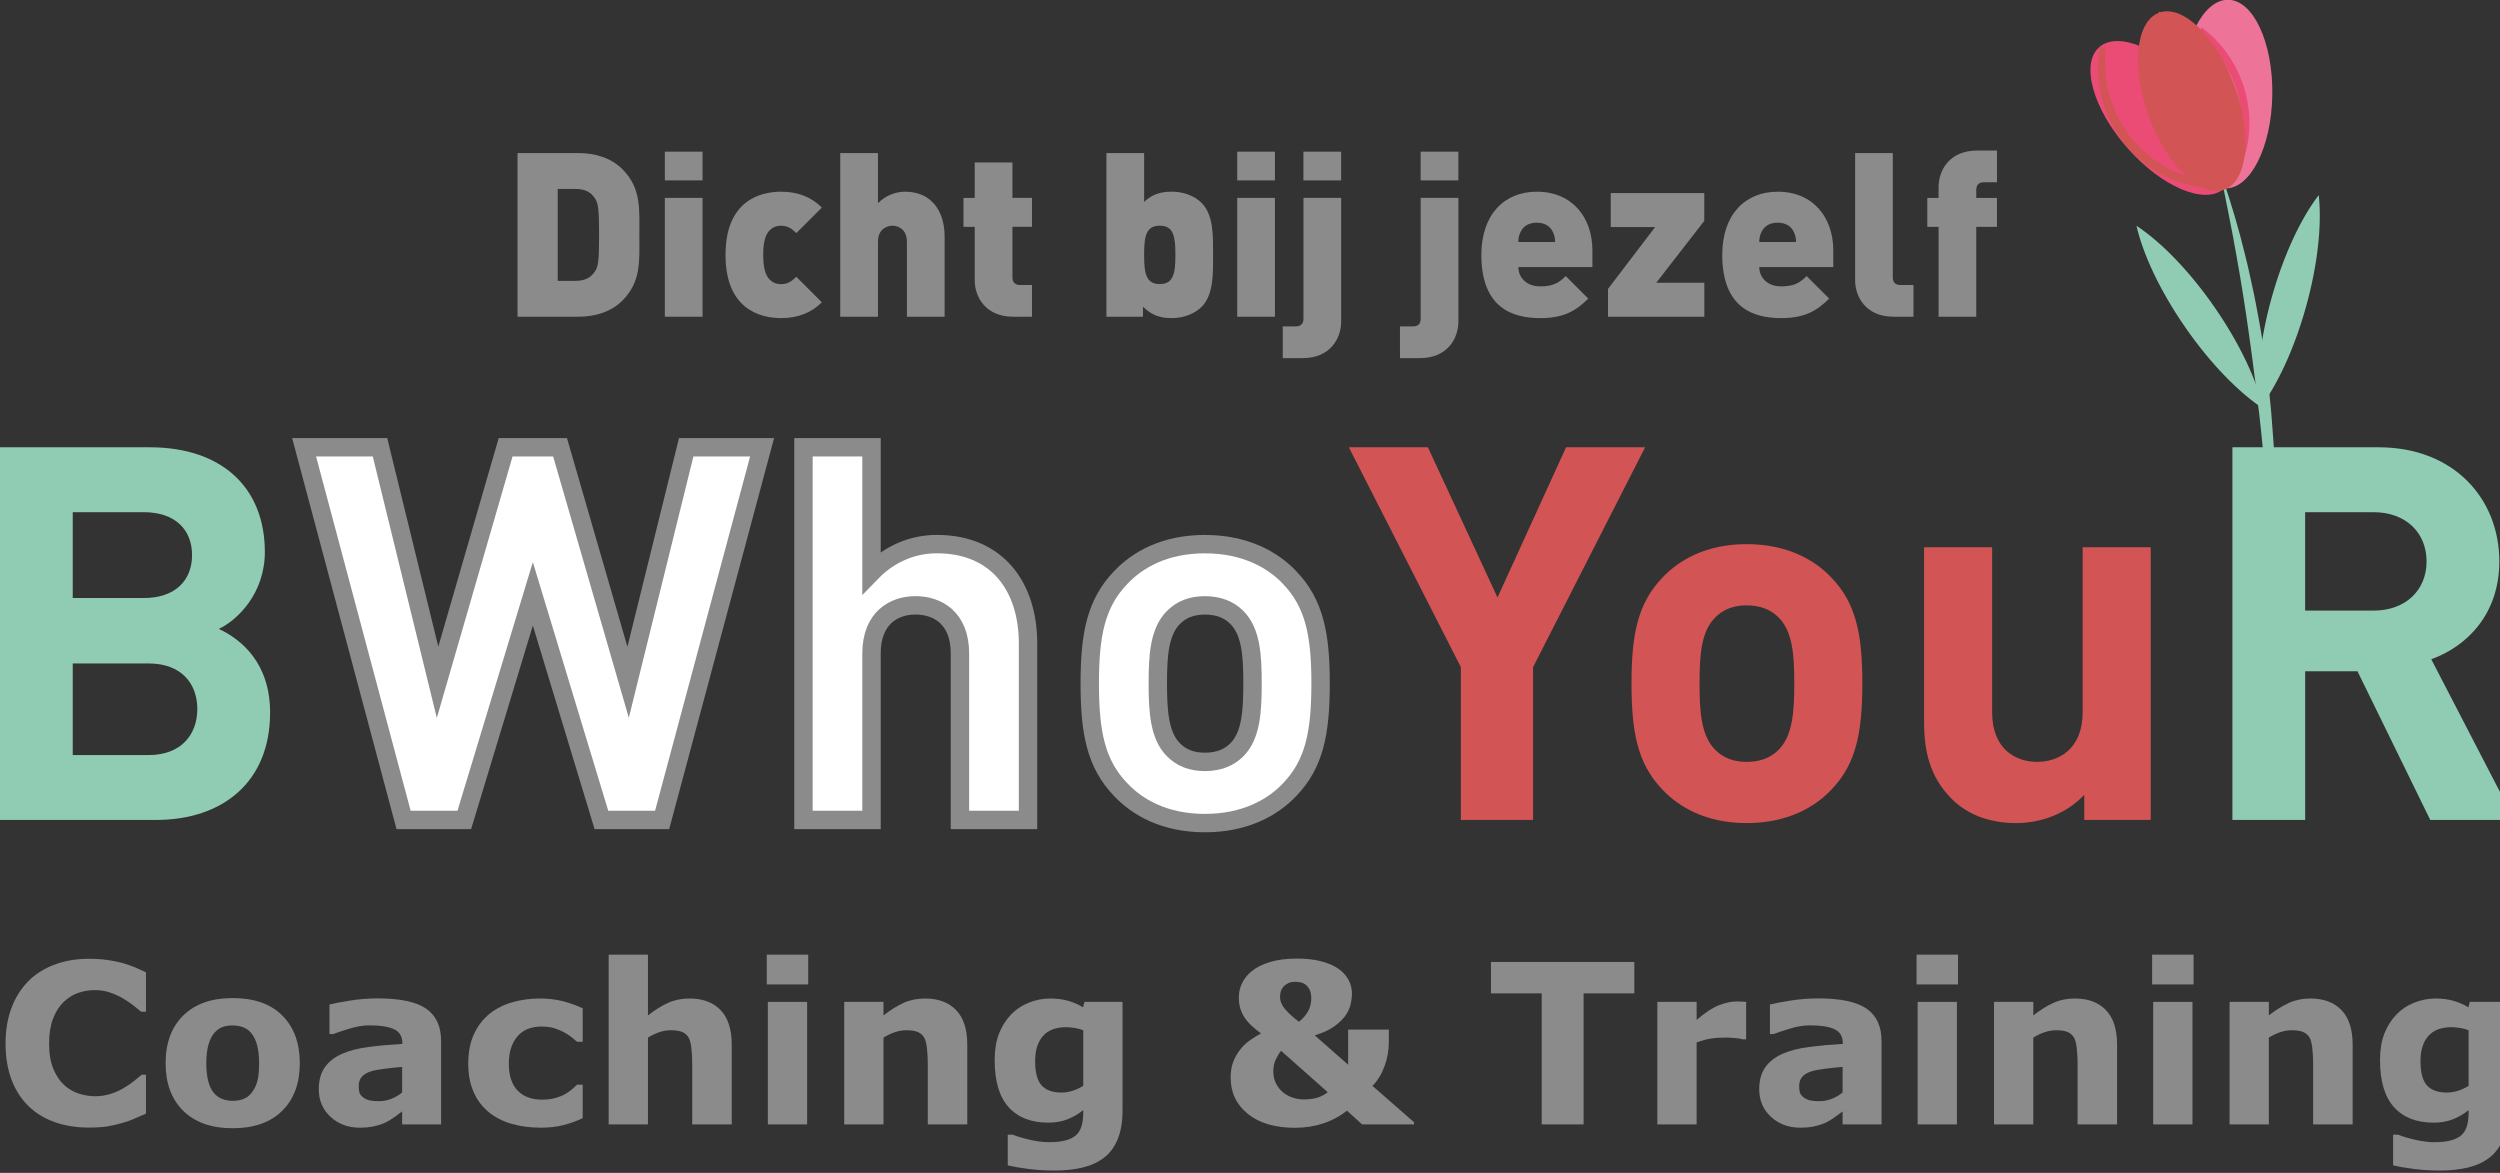
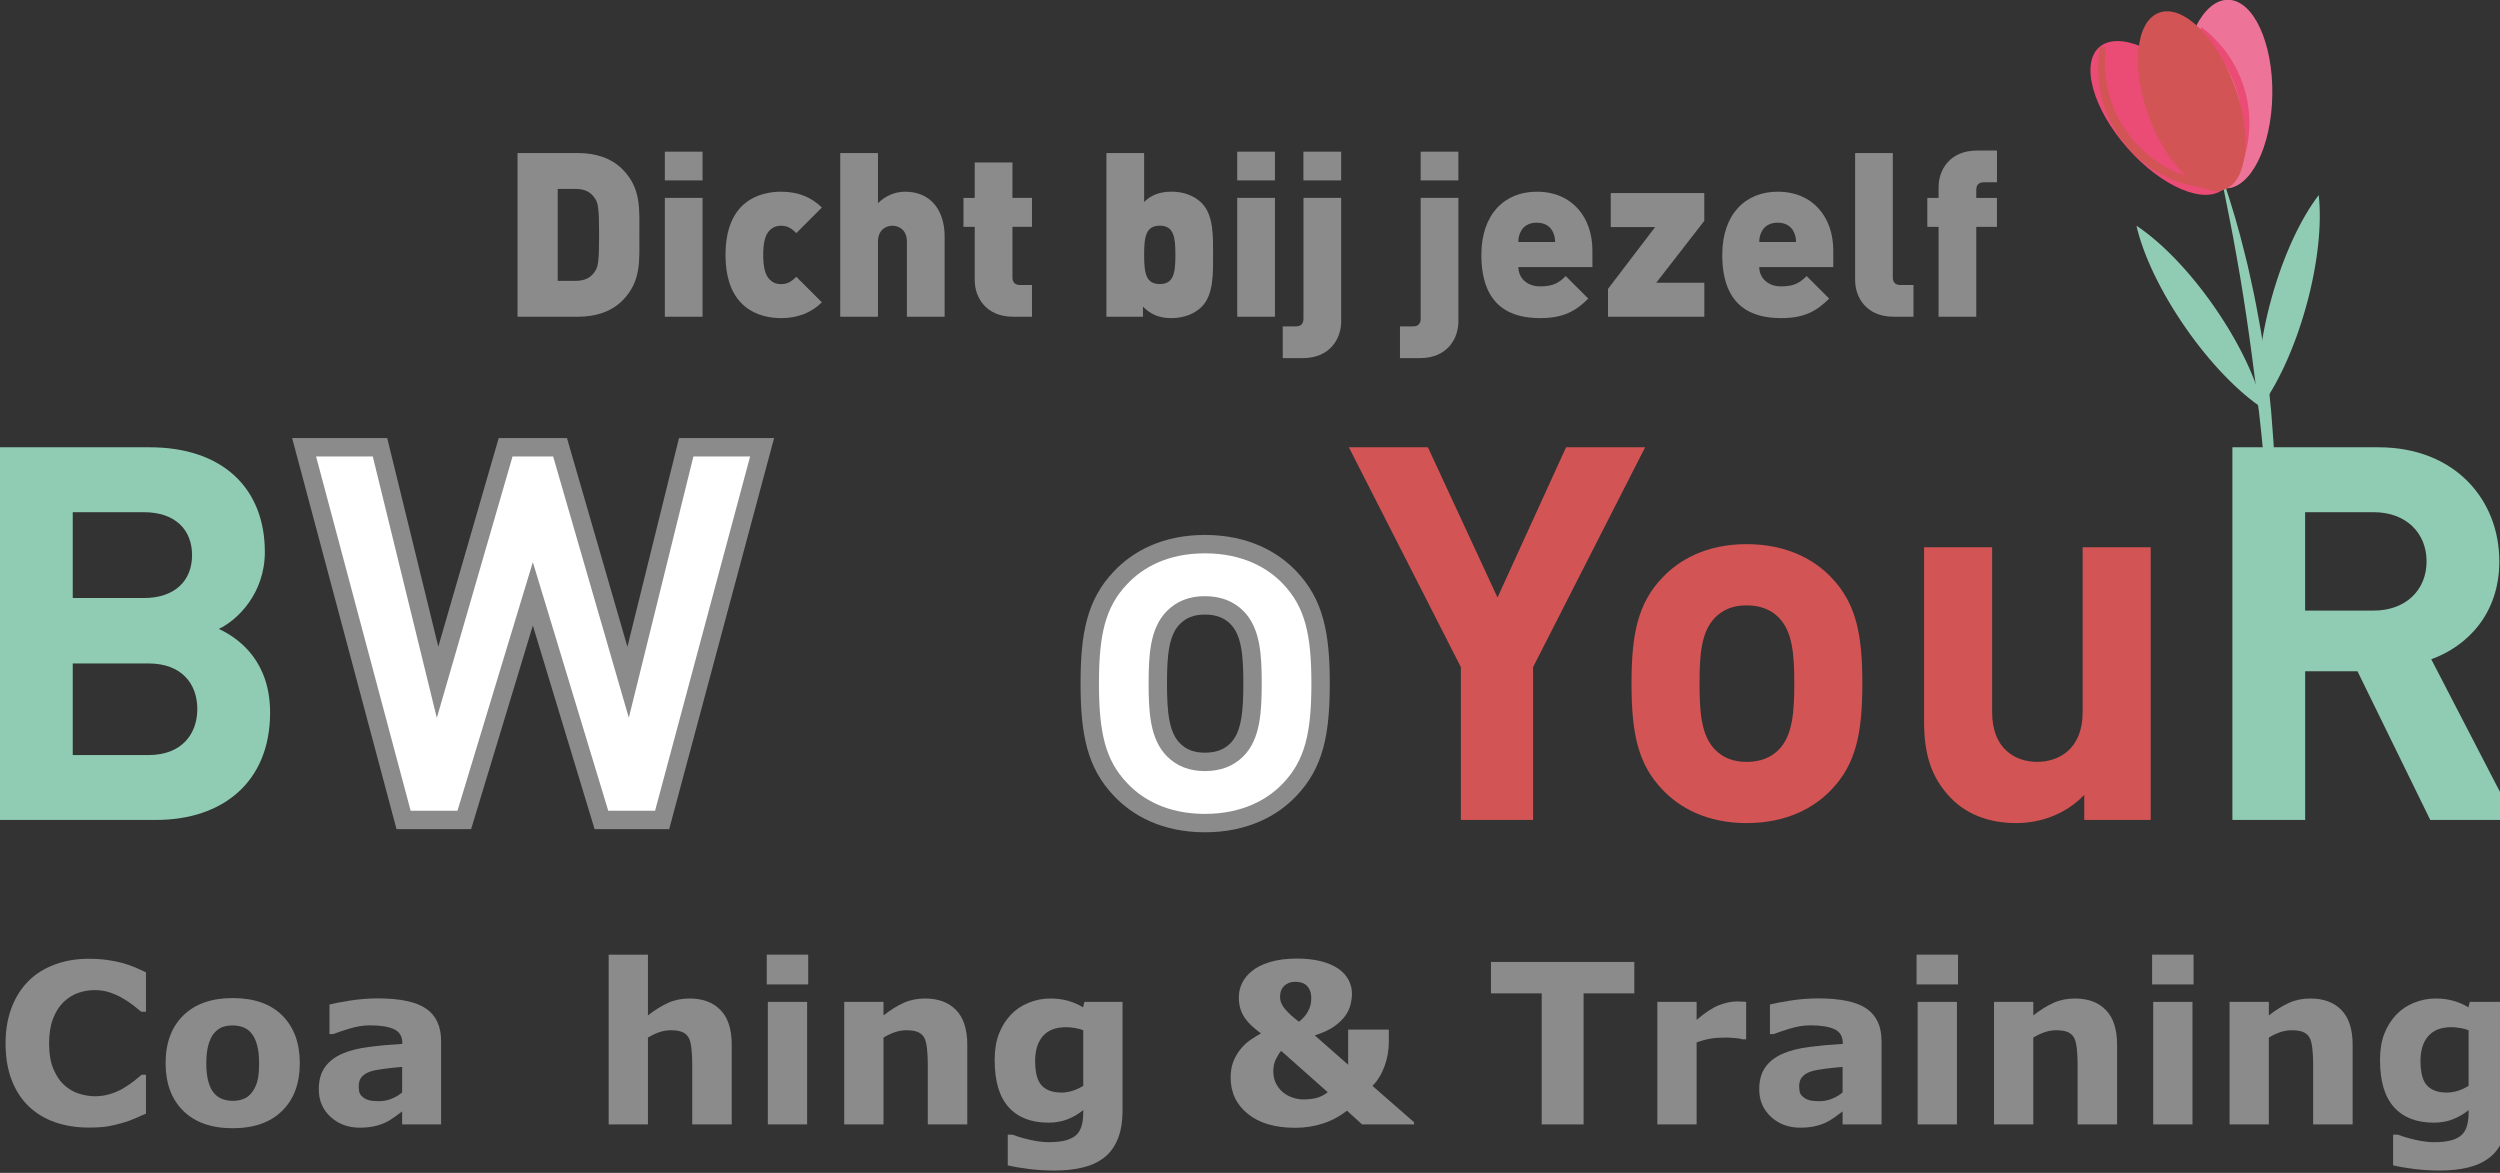
<svg xmlns="http://www.w3.org/2000/svg" width="100%" height="100%" viewBox="0 0 810 380" version="1.1" xml:space="preserve" style="fill-rule:evenodd;clip-rule:evenodd;stroke-miterlimit:10;">
  <rect x="0" y="0" width="810" height="380" fill="#333333" stroke="none" />
  <g id="Laag_1">
    <g>
      <path d="M50.54,265.66L0,265.66L0,144.92L48.5,144.92C72.07,144.92 85.81,158.15 85.81,178.84C85.81,192.24 76.99,200.89 70.89,203.77C78.18,207.16 87.51,214.79 87.51,230.9C87.5,253.45 72.07,265.66 50.54,265.66ZM46.64,165.95L23.57,165.95L23.57,193.76L46.63,193.76C56.64,193.76 62.23,188.16 62.23,179.85C62.23,171.54 56.64,165.95 46.64,165.95ZM48.16,214.96L23.57,214.96L23.57,244.64L48.16,244.64C58.84,244.64 63.93,237.86 63.93,229.72C63.93,221.57 58.85,214.96 48.16,214.96Z" style="fill:rgb(144,204,180);fill-rule:nonzero;" />
    </g>
    <g>
      <path d="M214.53,265.66L194.86,265.66L172.64,192.4L150.43,265.66L130.76,265.66L98.53,144.92L123.12,144.92L141.77,221.06L163.82,144.92L181.46,144.92L203.51,221.06L222.33,144.92L246.92,144.92L214.53,265.66Z" style="fill:white;fill-rule:nonzero;stroke:rgb(139,139,139);stroke-width:5.96px;" />
-       <path d="M311.02,265.66L311.02,211.73C311.02,200.03 303.56,196.13 296.61,196.13C289.66,196.13 282.37,200.2 282.37,211.73L282.37,265.66L260.32,265.66L260.32,144.92L282.37,144.92L282.37,185.45C288.31,179.34 295.77,176.29 303.57,176.29C322.9,176.29 333.08,189.86 333.08,208.51L333.08,265.66L311.02,265.66Z" style="fill:white;fill-rule:nonzero;stroke:rgb(139,139,139);stroke-width:5.96px;" />
      <path d="M417.86,255.83C412.43,261.6 403.45,266.68 390.39,266.68C377.33,266.68 368.51,261.59 363.09,255.83C355.12,247.52 353.08,237.52 353.08,221.41C353.08,205.47 355.12,195.46 363.09,187.15C368.52,181.38 377.33,176.3 390.39,176.3C403.45,176.3 412.44,181.39 417.86,187.15C425.83,195.46 427.87,205.47 427.87,221.41C427.87,237.51 425.83,247.52 417.86,255.83ZM400.73,200.04C398.19,197.5 394.79,196.14 390.39,196.14C385.98,196.14 382.76,197.5 380.22,200.04C375.64,204.62 375.13,212.25 375.13,221.41C375.13,230.57 375.64,238.37 380.22,242.95C382.76,245.49 385.99,246.85 390.39,246.85C394.8,246.85 398.19,245.49 400.73,242.95C405.31,238.37 405.82,230.57 405.82,221.41C405.82,212.24 405.31,204.61 400.73,200.04Z" style="fill:white;fill-rule:nonzero;stroke:rgb(139,139,139);stroke-width:5.96px;" />
    </g>
    <g>
      <path d="M496.72,216.14L496.72,265.66L473.32,265.66L473.32,216.14L437.03,144.92L462.64,144.92L485.19,193.59L507.41,144.92L533.02,144.92L496.72,216.14Z" style="fill:rgb(211,84,84);fill-rule:nonzero;" />
    </g>
    <g>
      <path d="M593.39,255.83C587.96,261.6 578.98,266.68 565.92,266.68C552.86,266.68 544.04,261.59 538.62,255.83C530.65,247.52 528.61,237.52 528.61,221.41C528.61,205.47 530.65,195.46 538.62,187.15C544.05,181.38 552.86,176.3 565.92,176.3C578.98,176.3 587.97,181.39 593.39,187.15C601.36,195.46 603.4,205.47 603.4,221.41C603.39,237.51 601.36,247.52 593.39,255.83ZM576.26,200.04C573.72,197.5 570.32,196.14 565.92,196.14C561.51,196.14 558.29,197.5 555.74,200.04C551.16,204.62 550.65,212.25 550.65,221.41C550.65,230.57 551.16,238.37 555.74,242.95C558.28,245.49 561.51,246.85 565.92,246.85C570.33,246.85 573.72,245.49 576.26,242.95C580.84,238.37 581.35,230.57 581.35,221.41C581.35,212.24 580.84,204.61 576.26,200.04Z" style="fill:rgb(211,84,84);fill-rule:nonzero;" />
    </g>
    <g>
      <path d="M675.3,265.66L675.3,257.52C669.53,263.63 661.39,266.68 653.25,266.68C644.43,266.68 637.31,263.8 632.39,258.88C625.27,251.76 623.4,243.45 623.4,233.78L623.4,177.31L645.45,177.31L645.45,230.73C645.45,242.77 653.08,246.84 660.03,246.84C666.98,246.84 674.78,242.77 674.78,230.73L674.78,177.31L696.83,177.31L696.83,265.66L675.3,265.66Z" style="fill:rgb(211,84,84);fill-rule:nonzero;" />
    </g>
    <g>
      <path d="M787.4,265.66L763.83,217.5L746.87,217.5L746.87,265.66L723.3,265.66L723.3,144.92L770.61,144.92C795.2,144.92 809.78,161.71 809.78,181.89C809.78,198.85 799.44,209.36 787.73,213.6L814.69,265.66L787.4,265.66ZM769.08,165.95L746.86,165.95L746.86,197.83L769.08,197.83C779.42,197.83 786.21,191.22 786.21,181.89C786.21,172.56 779.43,165.95 769.08,165.95Z" style="fill:rgb(144,204,180);fill-rule:nonzero;" />
    </g>
    <g>
      <path d="M201.64,97.41C197.99,101.06 192.85,102.62 187.34,102.62L167.68,102.62L167.68,49.59L187.34,49.59C192.85,49.59 197.99,51.15 201.64,54.8C207.82,60.98 207.15,67.76 207.15,76.1C207.15,84.45 207.82,91.22 201.64,97.41ZM192.7,64.19C191.51,62.4 189.72,61.21 186.44,61.21L180.7,61.21L180.7,91L186.44,91C189.72,91 191.5,89.81 192.7,88.02C193.74,86.53 194.11,85.12 194.11,76.1C194.11,67.17 193.74,65.68 192.7,64.19Z" style="fill:rgb(139,139,139);fill-rule:nonzero;" />
      <path d="M215.41,58.45L215.41,49.14L227.63,49.14L227.63,58.45L215.41,58.45ZM215.41,102.62L215.41,64.11L227.63,64.11L227.63,102.62L215.41,102.62Z" style="fill:rgb(139,139,139);fill-rule:nonzero;" />
      <path d="M253.1,103.07C246.17,103.07 235.07,100.09 235.07,82.59C235.07,65.09 246.17,62.11 253.1,62.11C258.69,62.11 263.01,63.97 266.28,67.25L258.01,75.52C256.45,73.96 255.11,73.14 253.09,73.14C251.45,73.14 250.33,73.66 249.29,74.7C247.87,76.19 247.28,78.8 247.28,82.6C247.28,86.4 247.88,89.01 249.29,90.5C250.33,91.54 251.45,92.06 253.09,92.06C255.1,92.06 256.44,91.24 258.01,89.68L266.28,97.95C263.01,101.2 258.69,103.07 253.1,103.07Z" style="fill:rgb(139,139,139);fill-rule:nonzero;" />
      <path d="M293.84,102.62L293.84,78.34C293.84,74.02 290.71,73.13 289.15,73.13C287.59,73.13 284.46,74.02 284.46,78.34L284.46,102.62L272.24,102.62L272.24,49.59L284.46,49.59L284.46,65.83C286.99,63.3 290.2,62.11 293.25,62.11C301.89,62.11 306.06,68.52 306.06,76.63L306.06,102.62L293.84,102.62Z" style="fill:rgb(139,139,139);fill-rule:nonzero;" />
      <path d="M328.25,102.62C319.39,102.62 315.81,96.29 315.81,90.78L315.81,73.5L312.16,73.5L312.16,64.12L315.81,64.12L315.81,52.64L328.03,52.64L328.03,64.11L334.36,64.11L334.36,73.49L328.03,73.49L328.03,89.88C328.03,91.44 328.85,92.34 330.49,92.34L334.36,92.34L334.36,102.62L328.25,102.62Z" style="fill:rgb(139,139,139);fill-rule:nonzero;" />
      <path d="M389.32,99.42C387.01,101.73 383.44,103.07 379.56,103.07C375.39,103.07 372.78,101.8 370.32,99.35L370.32,102.63L358.48,102.63L358.48,49.59L370.7,49.59L370.7,65.45C372.93,63.22 375.69,62.1 379.64,62.1C383.51,62.1 387.01,63.44 389.32,65.75C393.27,69.7 393.04,76.7 393.04,82.58C393.04,88.47 393.27,95.47 389.32,99.42ZM375.76,73.12C371.22,73.12 370.7,76.77 370.7,82.58C370.7,88.39 371.22,92.04 375.76,92.04C380.3,92.04 380.83,88.39 380.83,82.58C380.83,76.77 380.31,73.12 375.76,73.12Z" style="fill:rgb(139,139,139);fill-rule:nonzero;" />
      <path d="M400.86,58.45L400.86,49.14L413.08,49.14L413.08,58.45L400.86,58.45ZM400.86,102.62L400.86,64.11L413.08,64.11L413.08,102.62L400.86,102.62Z" style="fill:rgb(139,139,139);fill-rule:nonzero;" />
      <path d="M422.09,116.03L415.61,116.03L415.61,105.75L419.86,105.75C421.5,105.75 422.32,104.86 422.32,103.29L422.32,64.11L434.54,64.11L434.54,104.18C434.53,109.7 430.95,116.03 422.09,116.03ZM422.31,58.45L422.31,49.14L434.53,49.14L434.53,58.45L422.31,58.45Z" style="fill:rgb(139,139,139);fill-rule:nonzero;" />
      <path d="M460.07,116.03L453.59,116.03L453.59,105.75L457.84,105.75C459.48,105.75 460.3,104.86 460.3,103.29L460.3,64.11L472.52,64.11L472.52,104.18C472.51,109.7 468.93,116.03 460.07,116.03ZM460.29,58.45L460.29,49.14L472.51,49.14L472.51,58.45L460.29,58.45Z" style="fill:rgb(139,139,139);fill-rule:nonzero;" />
      <path d="M491.95,86.53C491.95,89.81 494.48,92.79 499.03,92.79C503.28,92.79 505.14,91.6 507.3,89.44L514.6,96.74C510.5,100.84 506.48,103.07 499.03,103.07C490.17,103.07 479.96,99.87 479.96,82.59C479.96,69.48 487.41,62.11 497.91,62.11C509.53,62.11 515.94,70.6 515.94,81.1L515.94,86.54L491.95,86.54L491.95,86.53ZM503.19,75.28C502.45,73.57 500.81,72.15 497.9,72.15C495,72.15 493.36,73.57 492.61,75.28C492.09,76.32 491.94,77.44 491.94,78.41L503.86,78.41C503.86,77.44 503.71,76.33 503.19,75.28Z" style="fill:rgb(139,139,139);fill-rule:nonzero;" />
      <path d="M520.99,102.62L520.99,93.61L536.26,73.57L521.88,73.57L521.88,62.55L552.19,62.55L552.19,71.56L536.63,91.6L552.2,91.6L552.2,102.62L520.99,102.62Z" style="fill:rgb(139,139,139);fill-rule:nonzero;" />
      <path d="M570,86.53C570,89.81 572.53,92.79 577.08,92.79C581.32,92.79 583.19,91.6 585.35,89.44L592.65,96.74C588.55,100.84 584.53,103.07 577.08,103.07C568.22,103.07 558.01,99.87 558.01,82.59C558.01,69.48 565.46,62.11 575.96,62.11C587.58,62.11 593.98,70.6 593.98,81.1L593.98,86.54L570,86.54L570,86.53ZM581.25,75.28C580.51,73.57 578.87,72.15 575.96,72.15C573.05,72.15 571.42,73.57 570.67,75.28C570.15,76.32 570,77.44 570,78.41L581.92,78.41C581.92,77.44 581.77,76.33 581.25,75.28Z" style="fill:rgb(139,139,139);fill-rule:nonzero;" />
      <path d="M613.5,102.62C604.64,102.62 601.06,96.29 601.06,90.78L601.06,49.59L613.27,49.59L613.27,89.89C613.27,91.45 614.09,92.35 615.73,92.35L619.97,92.35L619.97,102.63L613.5,102.63L613.5,102.62Z" style="fill:rgb(139,139,139);fill-rule:nonzero;" />
      <path d="M640.31,73.5L640.31,102.62L628.1,102.62L628.1,73.5L624.45,73.5L624.45,64.12L628.1,64.12L628.1,60.62C628.1,55.11 631.68,48.78 640.54,48.78L647.02,48.78L647.02,59.06L642.77,59.06C641.13,59.06 640.31,59.95 640.31,61.52L640.31,64.13L647.01,64.13L647.01,73.51L640.31,73.51L640.31,73.5Z" style="fill:rgb(139,139,139);fill-rule:nonzero;" />
    </g>
    <rect x="-218.67" y="309.29" width="1254.06" height="60.01" style="fill:none;" />
    <g transform="matrix(1,0,0,1,-1.839,364.307)">
      <path d="M30.506,1.025C26.594,1.025 22.982,0.448 19.671,-0.707C16.36,-1.862 13.515,-3.582 11.135,-5.868C8.755,-8.154 6.911,-11.005 5.603,-14.422C4.295,-17.839 3.641,-21.786 3.641,-26.264C3.641,-30.435 4.265,-34.217 5.514,-37.611C6.763,-41.004 8.578,-43.915 10.958,-46.342C13.244,-48.675 16.078,-50.478 19.459,-51.75C22.841,-53.023 26.535,-53.659 30.541,-53.659C32.756,-53.659 34.753,-53.535 36.533,-53.288C38.312,-53.04 39.956,-52.716 41.464,-52.316C43.043,-51.868 44.474,-51.367 45.759,-50.813C47.043,-50.26 48.168,-49.747 49.134,-49.276L49.134,-36.515L47.579,-36.515C46.919,-37.081 46.089,-37.752 45.087,-38.53C44.085,-39.308 42.948,-40.073 41.676,-40.828C40.38,-41.582 38.978,-42.218 37.469,-42.736C35.961,-43.255 34.347,-43.514 32.627,-43.514C30.718,-43.514 28.903,-43.214 27.183,-42.613C25.463,-42.012 23.872,-41.016 22.411,-39.626C21.021,-38.282 19.895,-36.503 19.035,-34.288C18.175,-32.073 17.745,-29.386 17.745,-26.229C17.745,-22.929 18.21,-20.172 19.141,-17.957C20.072,-15.742 21.244,-13.998 22.658,-12.725C24.096,-11.429 25.698,-10.504 27.466,-9.951C29.233,-9.397 30.977,-9.12 32.697,-9.12C34.347,-9.12 35.979,-9.367 37.593,-9.862C39.207,-10.357 40.698,-11.029 42.065,-11.877C43.219,-12.56 44.292,-13.291 45.281,-14.069C46.271,-14.846 47.084,-15.518 47.72,-16.084L49.134,-16.084L49.134,-3.5C47.815,-2.91 46.554,-2.357 45.352,-1.838C44.15,-1.32 42.889,-0.872 41.57,-0.495C39.85,0 38.235,0.377 36.727,0.636C35.219,0.895 33.145,1.025 30.506,1.025Z" style="fill:rgb(139,139,139);fill-rule:nonzero;" />
      <path d="M98.976,-19.831C98.976,-13.303 97.073,-8.16 93.267,-4.401C89.461,-0.642 84.118,1.237 77.236,1.237C70.355,1.237 65.012,-0.642 61.206,-4.401C57.4,-8.16 55.497,-13.303 55.497,-19.831C55.497,-26.405 57.412,-31.566 61.241,-35.313C65.071,-39.06 70.402,-40.934 77.236,-40.934C84.165,-40.934 89.52,-39.048 93.302,-35.278C97.085,-31.507 98.976,-26.358 98.976,-19.831ZM83.316,-10.18C84.141,-11.194 84.76,-12.413 85.172,-13.839C85.585,-15.265 85.791,-17.238 85.791,-19.76C85.791,-22.093 85.579,-24.049 85.155,-25.628C84.73,-27.207 84.141,-28.467 83.387,-29.41C82.633,-30.376 81.726,-31.06 80.665,-31.46C79.605,-31.861 78.462,-32.061 77.236,-32.061C76.011,-32.061 74.921,-31.896 73.967,-31.566C73.012,-31.236 72.099,-30.576 71.227,-29.587C70.45,-28.668 69.831,-27.407 69.371,-25.804C68.912,-24.202 68.682,-22.187 68.682,-19.76C68.682,-17.592 68.882,-15.712 69.283,-14.122C69.684,-12.531 70.273,-11.253 71.05,-10.286C71.805,-9.367 72.706,-8.696 73.755,-8.272C74.803,-7.847 75.999,-7.635 77.342,-7.635C78.497,-7.635 79.599,-7.83 80.648,-8.219C81.696,-8.607 82.586,-9.261 83.316,-10.18Z" style="fill:rgb(139,139,139);fill-rule:nonzero;" />
      <path d="M132.133,-10.357L132.133,-18.629C130.412,-18.487 128.551,-18.293 126.548,-18.045C124.545,-17.798 123.025,-17.509 121.988,-17.179C120.715,-16.779 119.743,-16.195 119.071,-15.43C118.4,-14.664 118.064,-13.656 118.064,-12.407C118.064,-11.583 118.135,-10.911 118.276,-10.392C118.417,-9.874 118.771,-9.379 119.336,-8.908C119.878,-8.437 120.527,-8.089 121.281,-7.865C122.035,-7.641 123.213,-7.529 124.816,-7.529C126.088,-7.529 127.378,-7.788 128.686,-8.307C129.994,-8.825 131.143,-9.509 132.133,-10.357ZM132.133,-4.206C131.449,-3.688 130.601,-3.064 129.588,-2.333C128.574,-1.602 127.62,-1.025 126.724,-0.601C125.475,-0.035 124.179,0.383 122.836,0.654C121.493,0.925 120.02,1.06 118.417,1.06C114.647,1.06 111.489,-0.106 108.944,-2.439C106.399,-4.772 105.126,-7.753 105.126,-11.382C105.126,-14.281 105.774,-16.649 107.071,-18.487C108.367,-20.325 110.205,-21.775 112.585,-22.835C114.941,-23.896 117.864,-24.65 121.351,-25.097C124.839,-25.545 128.456,-25.875 132.203,-26.087L132.203,-26.299C132.203,-28.491 131.308,-30.005 129.517,-30.842C127.726,-31.678 125.087,-32.096 121.599,-32.096C119.501,-32.096 117.263,-31.725 114.883,-30.983C112.502,-30.241 110.794,-29.669 109.757,-29.269L108.591,-29.269L108.591,-38.848C109.934,-39.201 112.12,-39.62 115.148,-40.103C118.176,-40.586 121.21,-40.828 124.25,-40.828C131.485,-40.828 136.71,-39.714 139.927,-37.487C143.144,-35.26 144.752,-31.767 144.752,-27.006L144.752,0L132.133,0L132.133,-4.206Z" style="fill:rgb(139,139,139);fill-rule:nonzero;" />
-       <path d="M177.131,1.06C173.667,1.06 170.503,0.648 167.64,-0.177C164.777,-1.002 162.285,-2.274 160.164,-3.994C158.067,-5.715 156.441,-7.883 155.286,-10.499C154.131,-13.114 153.554,-16.178 153.554,-19.689C153.554,-23.389 154.172,-26.582 155.41,-29.269C156.647,-31.955 158.373,-34.182 160.588,-35.949C162.733,-37.623 165.207,-38.848 168.011,-39.626C170.816,-40.403 173.726,-40.792 176.742,-40.792C179.452,-40.792 181.95,-40.498 184.236,-39.908C186.522,-39.319 188.655,-38.553 190.634,-37.611L190.634,-26.759L188.832,-26.759C188.337,-27.183 187.742,-27.678 187.047,-28.243C186.351,-28.809 185.497,-29.363 184.484,-29.905C183.518,-30.423 182.457,-30.853 181.302,-31.195C180.148,-31.537 178.804,-31.708 177.273,-31.708C173.879,-31.708 171.269,-30.629 169.443,-28.473C167.617,-26.317 166.703,-23.389 166.703,-19.689C166.703,-15.871 167.64,-12.973 169.514,-10.993C171.387,-9.014 174.044,-8.024 177.485,-8.024C179.087,-8.024 180.531,-8.207 181.815,-8.572C183.099,-8.937 184.166,-9.367 185.014,-9.862C185.815,-10.334 186.522,-10.828 187.135,-11.347C187.748,-11.865 188.313,-12.372 188.832,-12.867L190.634,-12.867L190.634,-2.015C188.631,-1.072 186.54,-0.324 184.36,0.23C182.18,0.784 179.771,1.06 177.131,1.06Z" style="fill:rgb(139,139,139);fill-rule:nonzero;" />
      <path d="M238.92,0L226.124,0L226.124,-19.689C226.124,-21.292 226.042,-22.888 225.877,-24.479C225.712,-26.07 225.429,-27.242 225.028,-27.996C224.557,-28.868 223.868,-29.504 222.961,-29.905C222.053,-30.305 220.787,-30.506 219.161,-30.506C218.006,-30.506 216.834,-30.317 215.643,-29.94C214.453,-29.563 213.163,-28.962 211.773,-28.137L211.773,0L199.047,0L199.047,-55.002L211.773,-55.002L211.773,-35.313C214.035,-37.081 216.209,-38.436 218.295,-39.378C220.38,-40.321 222.695,-40.792 225.241,-40.792C229.53,-40.792 232.882,-39.543 235.297,-37.045C237.713,-34.547 238.92,-30.812 238.92,-25.84L238.92,0Z" style="fill:rgb(139,139,139);fill-rule:nonzero;" />
      <path d="M263.346,0L250.621,0L250.621,-39.696L263.346,-39.696L263.346,0ZM263.7,-45.352L250.267,-45.352L250.267,-55.002L263.7,-55.002L263.7,-45.352Z" style="fill:rgb(139,139,139);fill-rule:nonzero;" />
      <path d="M315.238,0L302.442,0L302.442,-19.689C302.442,-21.292 302.359,-22.888 302.194,-24.479C302.029,-26.07 301.746,-27.242 301.346,-27.996C300.875,-28.868 300.185,-29.504 299.278,-29.905C298.371,-30.305 297.104,-30.506 295.478,-30.506C294.323,-30.506 293.151,-30.317 291.961,-29.94C290.771,-29.563 289.481,-28.962 288.09,-28.137L288.09,0L275.365,0L275.365,-39.696L288.09,-39.696L288.09,-35.313C290.352,-37.081 292.526,-38.436 294.612,-39.378C296.698,-40.321 299.013,-40.792 301.558,-40.792C305.847,-40.792 309.199,-39.543 311.615,-37.045C314.03,-34.547 315.238,-30.812 315.238,-25.84L315.238,0Z" style="fill:rgb(139,139,139);fill-rule:nonzero;" />
      <path d="M365.539,-4.56C365.539,-0.837 365.008,2.298 363.948,4.843C362.888,7.388 361.403,9.379 359.494,10.817C357.585,12.278 355.282,13.332 352.583,13.98C349.885,14.628 346.839,14.952 343.446,14.952C340.689,14.952 337.973,14.787 335.298,14.458C332.623,14.128 330.308,13.727 328.352,13.256L328.352,3.323L329.907,3.323C331.463,3.935 333.36,4.495 335.599,5.002C337.837,5.508 339.84,5.762 341.608,5.762C343.964,5.762 345.879,5.544 347.352,5.108C348.825,4.672 349.95,4.053 350.728,3.252C351.458,2.498 351.988,1.532 352.318,0.353C352.648,-0.825 352.813,-2.239 352.813,-3.888L352.813,-4.631C351.281,-3.382 349.585,-2.392 347.723,-1.661C345.861,-0.931 343.788,-0.566 341.502,-0.566C335.94,-0.566 331.651,-2.239 328.635,-5.585C325.618,-8.931 324.11,-14.022 324.11,-20.856C324.11,-24.131 324.57,-26.959 325.489,-29.339C326.408,-31.719 327.704,-33.793 329.377,-35.561C330.933,-37.21 332.847,-38.495 335.121,-39.414C337.395,-40.333 339.723,-40.792 342.103,-40.792C344.247,-40.792 346.197,-40.539 347.953,-40.032C349.708,-39.525 351.305,-38.824 352.743,-37.929L353.202,-39.696L365.539,-39.696L365.539,-4.56ZM352.813,-12.513L352.813,-30.506C352.083,-30.812 351.187,-31.054 350.127,-31.23C349.066,-31.407 348.112,-31.496 347.264,-31.496C343.917,-31.496 341.407,-30.535 339.734,-28.615C338.061,-26.694 337.225,-24.013 337.225,-20.573C337.225,-16.755 337.937,-14.092 339.363,-12.584C340.789,-11.076 342.904,-10.322 345.708,-10.322C346.981,-10.322 348.23,-10.522 349.455,-10.923C350.681,-11.323 351.8,-11.854 352.813,-12.513Z" style="fill:rgb(139,139,139);fill-rule:nonzero;" />
      <path d="M459.99,0L443.164,0L438.251,-4.454C435.894,-2.592 433.296,-1.202 430.456,-0.283C427.617,0.636 424.618,1.096 421.46,1.096C414.956,1.096 409.848,-0.407 406.136,-3.411C402.425,-6.416 400.569,-10.334 400.569,-15.165C400.569,-17.168 400.864,-18.911 401.453,-20.396C402.042,-21.881 402.82,-23.212 403.786,-24.39C404.705,-25.545 405.765,-26.535 406.967,-27.36C408.169,-28.185 409.312,-28.891 410.396,-29.481C409.406,-30.211 408.464,-30.977 407.568,-31.778C406.673,-32.58 405.895,-33.451 405.235,-34.394C404.599,-35.29 404.104,-36.291 403.75,-37.399C403.397,-38.506 403.22,-39.755 403.22,-41.146C403.22,-42.795 403.574,-44.345 404.281,-45.794C404.988,-47.243 406.048,-48.545 407.462,-49.7C408.923,-50.902 410.885,-51.874 413.348,-52.616C415.81,-53.359 418.738,-53.73 422.132,-53.73C424.983,-53.73 427.528,-53.447 429.767,-52.881C432.006,-52.316 433.891,-51.515 435.423,-50.478C436.86,-49.488 437.962,-48.292 438.728,-46.89C439.494,-45.488 439.877,-43.974 439.877,-42.347C439.877,-41.263 439.717,-40.073 439.399,-38.777C439.081,-37.481 438.498,-36.256 437.65,-35.101C436.731,-33.876 435.517,-32.733 434.009,-31.672C432.501,-30.612 430.439,-29.669 427.823,-28.844L438.639,-19.336L438.639,-30.718L451.824,-30.718L451.824,-26.794C451.824,-24.013 451.353,-21.35 450.41,-18.805C449.468,-16.26 448.172,-14.151 446.522,-12.478L459.99,-0.707L459.99,0ZM426.692,-40.792C426.692,-42.018 426.503,-42.99 426.126,-43.708C425.749,-44.427 425.289,-44.975 424.747,-45.352C424.182,-45.729 423.593,-45.965 422.98,-46.059C422.367,-46.153 421.872,-46.2 421.495,-46.2C421.095,-46.2 420.641,-46.153 420.134,-46.059C419.628,-45.965 419.068,-45.717 418.455,-45.317C417.961,-44.987 417.525,-44.498 417.147,-43.85C416.77,-43.202 416.582,-42.347 416.582,-41.287C416.582,-39.897 417.147,-38.553 418.279,-37.257C419.41,-35.961 420.883,-34.63 422.697,-33.263C424.017,-34.3 425.013,-35.449 425.684,-36.709C426.356,-37.97 426.692,-39.331 426.692,-40.792ZM432.029,-10.428L416.935,-23.825C416.464,-23.354 415.922,-22.511 415.309,-21.297C414.697,-20.084 414.39,-18.735 414.39,-17.25C414.39,-15.671 414.697,-14.31 415.309,-13.167C415.922,-12.024 416.676,-11.088 417.572,-10.357C418.514,-9.603 419.563,-9.037 420.718,-8.66C421.872,-8.283 423.004,-8.095 424.111,-8.095C425.714,-8.095 427.133,-8.254 428.371,-8.572C429.608,-8.89 430.827,-9.509 432.029,-10.428Z" style="fill:rgb(139,139,139);fill-rule:nonzero;" />
      <path d="M531.358,-42.454L514.921,-42.454L514.921,0L501.348,0L501.348,-42.454L484.911,-42.454L484.911,-52.634L531.358,-52.634L531.358,-42.454Z" style="fill:rgb(139,139,139);fill-rule:nonzero;" />
      <path d="M567.591,-27.572L566.459,-27.572C565.917,-27.76 565.046,-27.902 563.844,-27.996C562.642,-28.09 561.64,-28.137 560.839,-28.137C559.025,-28.137 557.422,-28.02 556.032,-27.784C554.641,-27.548 553.145,-27.148 551.542,-26.582L551.542,0L538.817,0L538.817,-39.696L551.542,-39.696L551.542,-33.864C554.347,-36.268 556.786,-37.864 558.86,-38.654C560.933,-39.443 562.842,-39.838 564.586,-39.838C565.034,-39.838 565.54,-39.826 566.106,-39.802C566.672,-39.779 567.166,-39.743 567.591,-39.696L567.591,-27.572Z" style="fill:rgb(139,139,139);fill-rule:nonzero;" />
      <path d="M598.839,-10.357L598.839,-18.629C597.118,-18.487 595.257,-18.293 593.254,-18.045C591.251,-17.798 589.731,-17.509 588.694,-17.179C587.421,-16.779 586.449,-16.195 585.777,-15.43C585.106,-14.664 584.77,-13.656 584.77,-12.407C584.77,-11.583 584.841,-10.911 584.982,-10.392C585.123,-9.874 585.477,-9.379 586.043,-8.908C586.585,-8.437 587.233,-8.089 587.987,-7.865C588.741,-7.641 589.919,-7.529 591.522,-7.529C592.794,-7.529 594.084,-7.788 595.392,-8.307C596.7,-8.825 597.849,-9.509 598.839,-10.357ZM598.839,-4.206C598.155,-3.688 597.307,-3.064 596.294,-2.333C595.28,-1.602 594.326,-1.025 593.43,-0.601C592.181,-0.035 590.885,0.383 589.542,0.654C588.199,0.925 586.726,1.06 585.123,1.06C581.353,1.06 578.195,-0.106 575.65,-2.439C573.105,-4.772 571.832,-7.753 571.832,-11.382C571.832,-14.281 572.481,-16.649 573.777,-18.487C575.073,-20.325 576.911,-21.775 579.291,-22.835C581.648,-23.896 584.57,-24.65 588.057,-25.097C591.545,-25.545 595.162,-25.875 598.909,-26.087L598.909,-26.299C598.909,-28.491 598.014,-30.005 596.223,-30.842C594.432,-31.678 591.793,-32.096 588.305,-32.096C586.208,-32.096 583.969,-31.725 581.589,-30.983C579.209,-30.241 577.5,-29.669 576.463,-29.269L575.297,-29.269L575.297,-38.848C576.64,-39.201 578.826,-39.62 581.854,-40.103C584.882,-40.586 587.916,-40.828 590.956,-40.828C598.191,-40.828 603.416,-39.714 606.633,-37.487C609.85,-35.26 611.458,-31.767 611.458,-27.006L611.458,0L598.839,0L598.839,-4.206Z" style="fill:rgb(139,139,139);fill-rule:nonzero;" />
      <path d="M635.884,0L623.158,0L623.158,-39.696L635.884,-39.696L635.884,0ZM636.237,-45.352L622.805,-45.352L622.805,-55.002L636.237,-55.002L636.237,-45.352Z" style="fill:rgb(139,139,139);fill-rule:nonzero;" />
      <path d="M687.775,0L674.979,0L674.979,-19.689C674.979,-21.292 674.897,-22.888 674.732,-24.479C674.567,-26.07 674.284,-27.242 673.884,-27.996C673.412,-28.868 672.723,-29.504 671.816,-29.905C670.908,-30.305 669.642,-30.506 668.016,-30.506C666.861,-30.506 665.689,-30.317 664.499,-29.94C663.308,-29.563 662.018,-28.962 660.628,-28.137L660.628,0L647.902,0L647.902,-39.696L660.628,-39.696L660.628,-35.313C662.89,-37.081 665.064,-38.436 667.15,-39.378C669.235,-40.321 671.551,-40.792 674.096,-40.792C678.385,-40.792 681.737,-39.543 684.152,-37.045C686.568,-34.547 687.775,-30.812 687.775,-25.84L687.775,0Z" style="fill:rgb(139,139,139);fill-rule:nonzero;" />
      <path d="M712.201,0L699.476,0L699.476,-39.696L712.201,-39.696L712.201,0ZM712.555,-45.352L699.122,-45.352L699.122,-55.002L712.555,-55.002L712.555,-45.352Z" style="fill:rgb(139,139,139);fill-rule:nonzero;" />
      <path d="M764.093,0L751.297,0L751.297,-19.689C751.297,-21.292 751.214,-22.888 751.049,-24.479C750.884,-26.07 750.602,-27.242 750.201,-27.996C749.73,-28.868 749.04,-29.504 748.133,-29.905C747.226,-30.305 745.959,-30.506 744.333,-30.506C743.178,-30.506 742.006,-30.317 740.816,-29.94C739.626,-29.563 738.336,-28.962 736.945,-28.137L736.945,0L724.22,0L724.22,-39.696L736.945,-39.696L736.945,-35.313C739.208,-37.081 741.381,-38.436 743.467,-39.378C745.553,-40.321 747.868,-40.792 750.413,-40.792C754.702,-40.792 758.054,-39.543 760.47,-37.045C762.885,-34.547 764.093,-30.812 764.093,-25.84L764.093,0Z" style="fill:rgb(139,139,139);fill-rule:nonzero;" />
      <path d="M814.394,-4.56C814.394,-0.837 813.864,2.298 812.803,4.843C811.743,7.388 810.258,9.379 808.349,10.817C806.44,12.278 804.137,13.332 801.439,13.98C798.74,14.628 795.694,14.952 792.301,14.952C789.544,14.952 786.828,14.787 784.153,14.458C781.478,14.128 779.163,13.727 777.207,13.256L777.207,3.323L778.763,3.323C780.318,3.935 782.215,4.495 784.454,5.002C786.692,5.508 788.695,5.762 790.463,5.762C792.819,5.762 794.734,5.544 796.207,5.108C797.68,4.672 798.805,4.053 799.583,3.252C800.313,2.498 800.844,1.532 801.173,0.353C801.503,-0.825 801.668,-2.239 801.668,-3.888L801.668,-4.631C800.137,-3.382 798.44,-2.392 796.578,-1.661C794.716,-0.931 792.643,-0.566 790.357,-0.566C784.795,-0.566 780.506,-2.239 777.49,-5.585C774.474,-8.931 772.965,-14.022 772.965,-20.856C772.965,-24.131 773.425,-26.959 774.344,-29.339C775.263,-31.719 776.559,-33.793 778.232,-35.561C779.788,-37.21 781.702,-38.495 783.976,-39.414C786.25,-40.333 788.578,-40.792 790.958,-40.792C793.102,-40.792 795.052,-40.539 796.808,-40.032C798.564,-39.525 800.16,-38.824 801.598,-37.929L802.057,-39.696L814.394,-39.696L814.394,-4.56ZM801.668,-12.513L801.668,-30.506C800.938,-30.812 800.042,-31.054 798.982,-31.23C797.921,-31.407 796.967,-31.496 796.119,-31.496C792.772,-31.496 790.263,-30.535 788.589,-28.615C786.916,-26.694 786.08,-24.013 786.08,-20.573C786.08,-16.755 786.793,-14.092 788.218,-12.584C789.644,-11.076 791.759,-10.322 794.563,-10.322C795.836,-10.322 797.085,-10.522 798.31,-10.923C799.536,-11.323 800.655,-11.854 801.668,-12.513Z" style="fill:rgb(139,139,139);fill-rule:nonzero;" />
    </g>
    <g>
      <g>
        <g>
          <path d="M731.12,261.37C731.75,257.15 732.24,252.91 732.68,248.66C733.12,244.41 733.5,240.16 733.83,235.91C734.48,227.4 734.89,218.87 735.12,210.34C735.37,201.81 735.44,193.28 735.29,184.76C735.14,176.23 734.79,167.72 734.27,159.21C733.72,150.71 732.92,142.22 731.95,133.76L731.18,127.42C730.96,125.3 730.65,123.2 730.38,121.09C730.11,118.98 729.86,116.87 729.56,114.76L728.69,108.44C727.51,100.01 726.19,91.6 724.68,83.21C723.24,74.8 721.47,66.46 719.83,58.06L720.21,57.95C722.95,66.06 725.42,74.29 727.41,82.63C728.5,86.78 729.33,90.99 730.26,95.18C730.5,96.23 730.69,97.28 730.89,98.34L731.48,101.5C731.86,103.61 732.29,105.71 732.62,107.83L733.62,114.19C733.8,115.25 733.92,116.31 734.06,117.38L734.48,120.57C735.06,124.82 735.43,129.1 735.86,133.37L736.35,139.79L736.59,143L736.78,146.21C736.9,148.35 737.06,150.49 737.15,152.63L737.44,159.05C737.77,167.62 737.92,176.19 737.87,184.75C737.82,193.32 737.55,201.88 737.1,210.43C736.62,218.98 735.95,227.52 735.04,236.03C734.13,244.54 733.05,253.03 731.5,261.45L731.12,261.37Z" style="fill:rgb(144,204,180);fill-rule:nonzero;" />
          <g>
            <g>
              <g>
                <g transform="matrix(0.015,-1,1,0.015,680.111,751.25)">
                  <g>
                    <ellipse cx="721.22" cy="30.56" rx="30.56" ry="14.74" style="fill:rgb(238,115,152);" />
                  </g>
                </g>
                <g>
                  <path d="M713.35,8.85C712.92,9.47 712.53,10.11 712.14,10.76C717.32,15.01 721.51,20.6 724,27.35C728.07,38.38 726.79,50.03 721.57,59.6C721.3,60.1 721.06,60.62 720.76,61.11C721.27,60.72 721.73,60.27 722.22,59.85C722.98,59.2 723.73,58.55 724.43,57.85C729.27,48.44 730.36,37.15 726.41,26.45C723.73,19.18 719.11,13.19 713.35,8.85Z" style="fill:rgb(234,76,117);fill-rule:nonzero;" />
                </g>
              </g>
              <g>
                <g transform="matrix(0.75,-0.661,0.661,0.75,149.674,472.659)">
                  <ellipse cx="700.57" cy="38.18" rx="14.74" ry="30.56" style="fill:rgb(234,76,117);" />
                </g>
                <g>
                  <path d="M691.68,46.02C683.96,37.25 680.95,26.01 682.31,15.26C681.67,15.26 681.02,15.22 680.38,15.25C678.38,26.56 681.34,38.64 689.52,47.93C697.7,57.22 709.31,61.67 720.78,61.11C720.89,60.47 720.93,59.83 721.01,59.19C710.18,59.19 699.4,54.79 691.68,46.02Z" style="fill:rgb(211,84,84);fill-rule:nonzero;" />
                </g>
              </g>
              <g>
                <g transform="matrix(0.938,-0.346,0.346,0.938,32.744,248.063)">
                  <ellipse cx="710.17" cy="32.45" rx="14.74" ry="30.56" style="fill:rgb(211,84,84);" />
                </g>
                <g>
-                   <path d="M699.05,36.56C695,25.6 696.25,14.03 701.38,4.49C700.78,4.26 700.19,3.99 699.58,3.78C693.64,13.61 692.05,25.94 696.34,37.56C700.63,49.17 709.86,57.51 720.76,61.12C721.09,60.57 721.36,59.98 721.67,59.41C711.57,55.51 703.1,47.52 699.05,36.56Z" style="fill:rgb(211,84,84);fill-rule:nonzero;" />
-                 </g>
+                   </g>
              </g>
            </g>
          </g>
        </g>
        <g>
          <g>
            <path d="M731.9,132.65C737.65,125.15 743.26,113.33 747.13,99.47C751,85.61 752.31,72.59 751.27,63.2C745.52,70.7 739.91,82.52 736.04,96.38C732.17,110.24 730.86,123.25 731.9,132.65Z" style="fill:rgb(144,204,180);fill-rule:nonzero;" />
          </g>
          <g>
            <path d="M733.3,132.41C725.41,127.21 716.23,117.88 708.03,106.06C699.84,94.24 694.32,82.37 692.22,73.15C700.11,78.35 709.29,87.68 717.49,99.5C725.69,111.33 731.21,123.2 733.3,132.41Z" style="fill:rgb(144,204,180);fill-rule:nonzero;" />
          </g>
        </g>
      </g>
    </g>
  </g>
</svg>